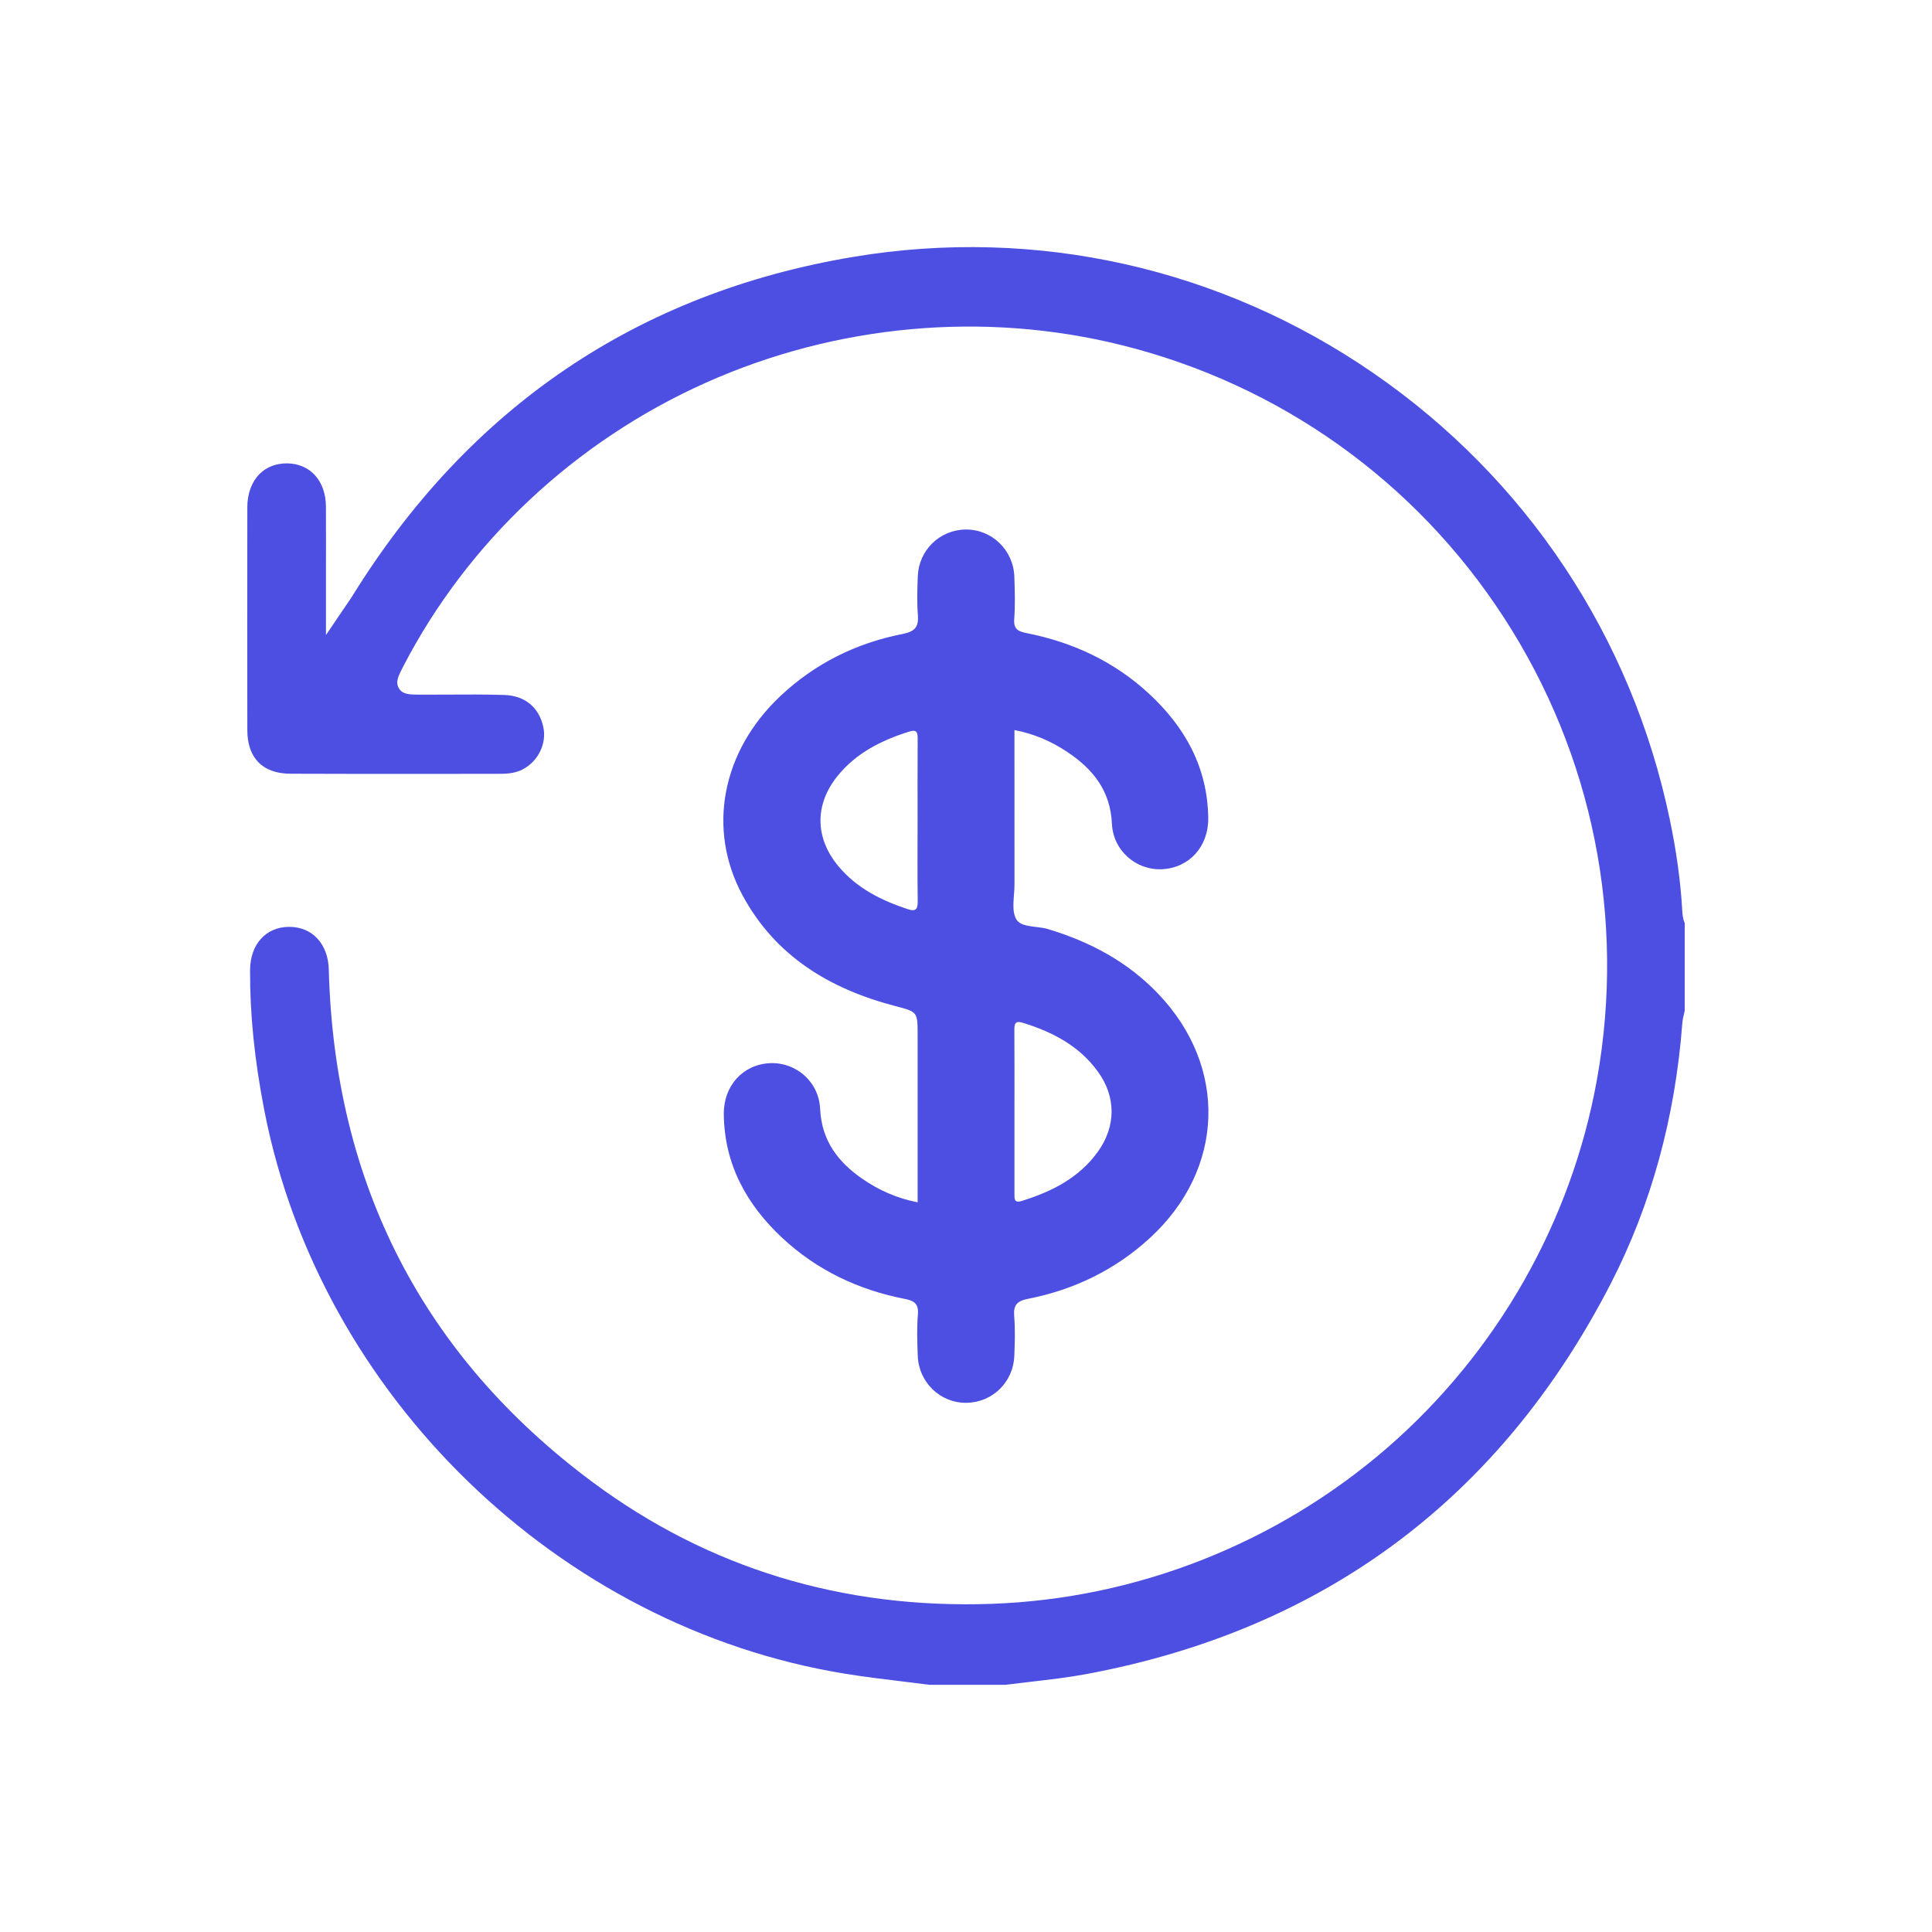
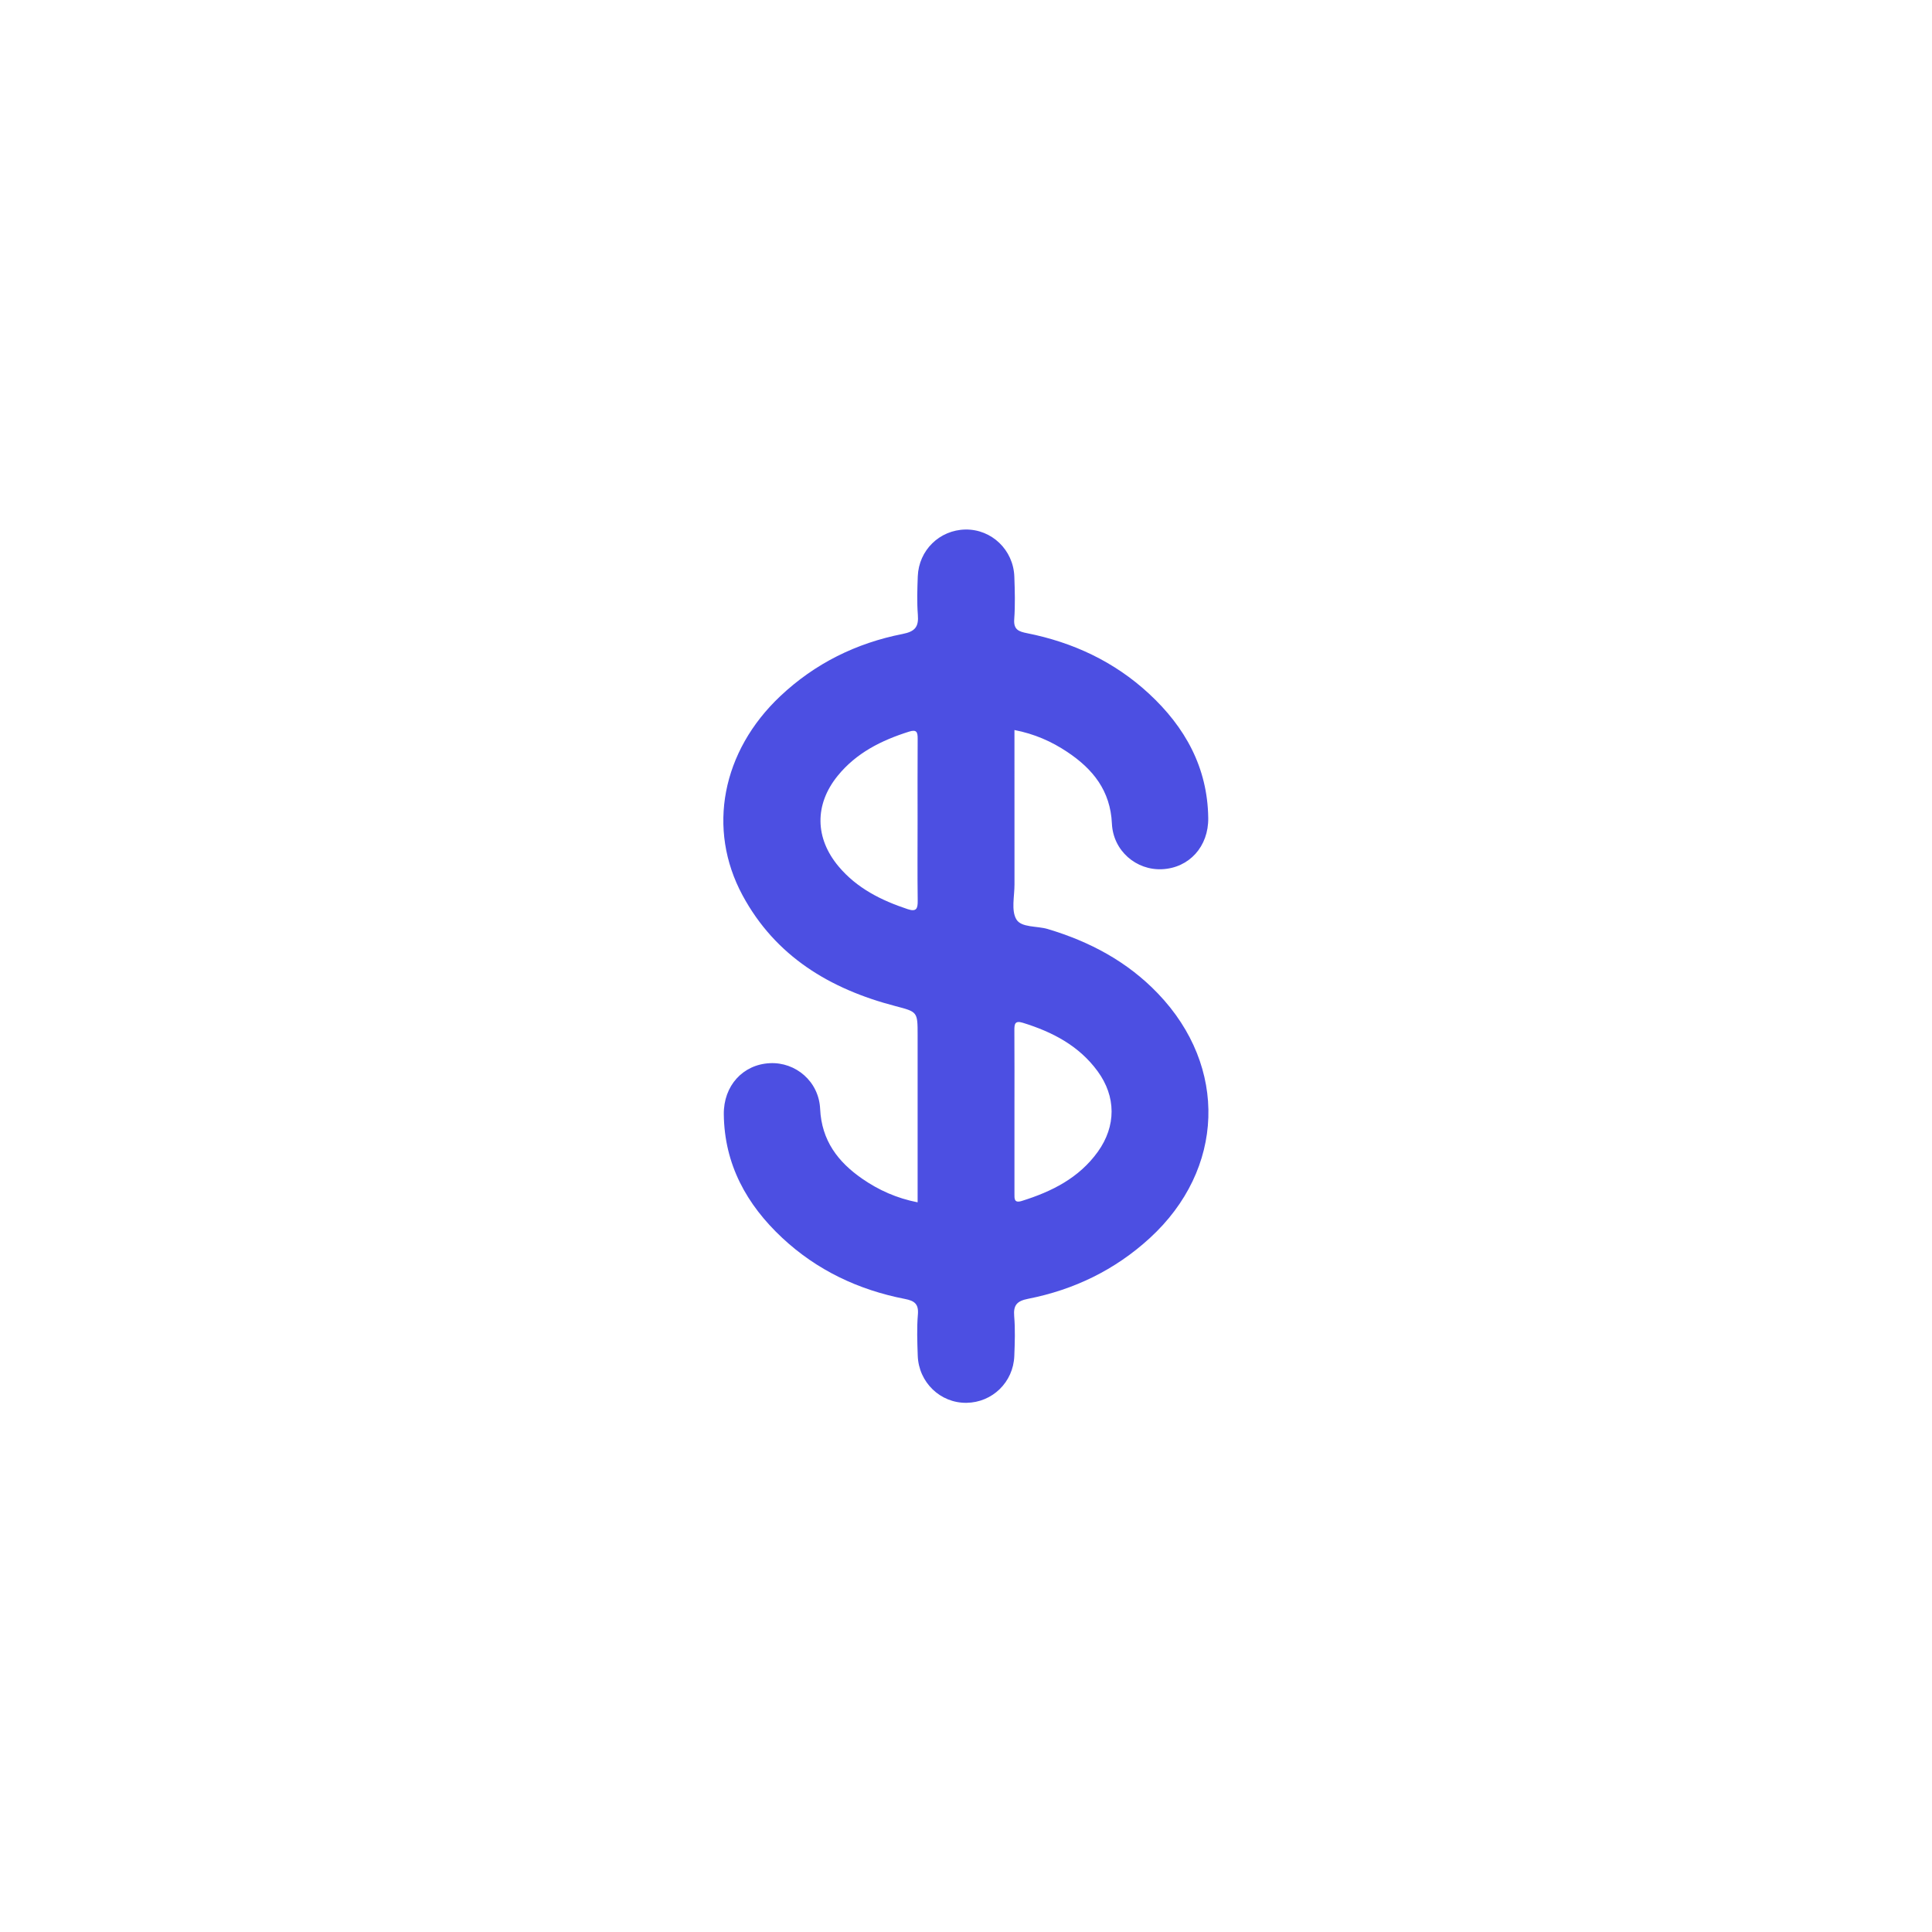
<svg xmlns="http://www.w3.org/2000/svg" x="0px" y="0px" viewBox="0 0 500 500" style="enable-background:new 0 0 500 500;" xml:space="preserve">
  <style type="text/css">	.st0{fill:#4C4FE2;}	.st1{fill:#00C99C;}	.st2{fill:none;stroke:#000000;stroke-width:19;stroke-miterlimit:10;}	.st3{fill:none;stroke:#000000;stroke-width:19;stroke-linecap:round;stroke-linejoin:round;stroke-miterlimit:10;}</style>
  <g id="Layer_1" />
  <g id="Layer_2" />
  <g id="Layer_3" />
  <g id="Layer_5" />
  <g id="Layer_6">
    <g id="_x35_WuyUP.tif">
      <g>
        <g>
-           <path class="st0" d="M436,238.86v22.71c-0.05,0.23-0.1,0.48-0.16,0.72c-0.19,0.76-0.38,1.63-0.46,2.55      c-1.85,24.38-8.07,47.05-18.51,67.34c-28.59,55.57-74.2,89.57-135.57,101.04c-4.75,0.89-9.69,1.46-14.46,2.01      c-2.23,0.25-4.46,0.52-6.68,0.8h-19.56c-2.29-0.29-4.58-0.57-6.87-0.85c-4.96-0.6-10.09-1.22-15.07-2.03      c-74.09-12.06-135.86-71.98-150.24-145.71c-2.55-13.11-3.76-25.01-3.7-36.41c0.04-6.64,4.08-11.13,10.08-11.16h0.08      c5.94,0,10.05,4.42,10.21,11.03c1.45,55.49,24.45,100.15,68.39,132.76c29.92,22.19,64.64,32.78,103.2,31.41      c37.48-1.32,73.79-15.64,102.26-40.31c28.46-24.67,47.76-58.56,54.36-95.42c7.45-41.61-1.08-84.01-24.02-119.41      c-22.93-35.4-58.13-60.48-99.13-70.64c-35.55-8.82-73.72-5.34-107.49,9.76c-33.78,15.11-61.57,41.16-78.26,73.34      c-1.33,2.58-2.14,4.13-1.15,5.76c0.99,1.62,2.75,1.62,5.67,1.63c2.24,0.01,4.5-0.01,6.74-0.02c4.89-0.03,9.94-0.06,14.88,0.1      c5.3,0.18,8.98,3.2,10.07,8.29c0.92,4.28-1.32,8.89-5.35,10.97c-1.53,0.79-3.29,1.14-5.69,1.14c-5.14,0-10.28,0.01-15.42,0.02      c-12.79,0.01-26.01,0.02-39.01-0.04c-7.16-0.04-11.12-4.04-11.13-11.28c-0.03-18.05-0.03-36.93,0-57.74      c0-3.49,1.14-6.53,3.18-8.57c1.8-1.78,4.22-2.73,7.01-2.73h0.09c5.99,0.05,10.03,4.53,10.06,11.17      c0.03,5.61,0.02,11.23,0.01,17.19v16.07l4.29-6.34c0.42-0.62,0.78-1.15,1.09-1.6c0.59-0.85,1.02-1.48,1.43-2.13      c30.32-48.99,74-78.55,129.85-87.83c47.19-7.84,94.96,2.87,134.52,30.18c39.51,27.26,66.7,68.19,76.56,115.26      c1.74,8.27,2.79,15.9,3.24,23.3c0.01,0.16,0.02,0.32,0.02,0.48C435.43,236.57,435.47,237.71,436,238.86z" />
-         </g>
+           </g>
        <g>
          <g>
            <path class="st0" d="M262.54,188.93c0,13.52-0.01,26.75,0.01,39.98c0,3.06-0.88,6.7,0.47,9c1.29,2.21,5.33,1.68,8.13,2.52       c10.88,3.25,20.61,8.43,28.52,16.69c18.2,18.98,17.3,45.54-2.13,63.32c-8.99,8.23-19.59,13.35-31.48,15.69       c-2.84,0.56-3.84,1.61-3.59,4.52c0.29,3.41,0.16,6.86,0.03,10.29c-0.26,6.77-5.68,12.02-12.37,12.11       c-6.77,0.09-12.39-5.29-12.62-12.22c-0.12-3.55-0.26-7.13,0.04-10.66c0.23-2.74-0.93-3.53-3.34-4       c-12.04-2.34-22.8-7.43-31.79-15.83c-9.22-8.62-14.95-19.01-15.1-31.95c-0.09-7.39,4.94-12.91,11.93-13.24       c6.69-0.32,12.67,4.74,13,11.82c0.38,8.19,4.6,13.74,10.93,18.11c4.24,2.93,8.89,5.02,14.3,6.08c0-14.64,0-28.97,0-43.3       c0-6.03-0.01-5.98-5.77-7.49c-16.91-4.41-31.01-12.86-39.54-28.66c-9.27-17.18-5.33-37.32,9.77-51.55       c8.96-8.45,19.64-13.73,31.66-16.09c3.25-0.64,4.19-1.87,3.94-4.98c-0.26-3.29-0.14-6.62-0.02-9.92       c0.25-6.78,5.65-12.02,12.34-12.13c6.77-0.1,12.41,5.27,12.65,12.2c0.13,3.67,0.24,7.37-0.03,11.03       c-0.2,2.72,1.22,3.18,3.32,3.6c11.9,2.37,22.57,7.35,31.52,15.62c9.37,8.66,15.2,19.12,15.37,32.2       c0.1,7.39-4.92,12.91-11.92,13.26c-6.68,0.34-12.69-4.74-13.01-11.81c-0.39-8.51-4.91-14.11-11.53-18.52       C272.14,191.88,267.7,189.93,262.54,188.93z M237.47,212.52c0-7.11-0.03-14.21,0.02-21.32c0.01-1.7-0.23-2.49-2.24-1.85       c-7.14,2.25-13.65,5.5-18.46,11.43c-6.04,7.44-5.91,16.14,0.25,23.47c4.74,5.64,11.03,8.77,17.87,11.04       c2.25,0.75,2.62-0.13,2.59-2.19C237.41,226.24,237.47,219.38,237.47,212.52z M262.54,287.6c0,7.1,0,14.21,0,21.31       c0,1.29-0.13,2.53,1.91,1.89c7.75-2.42,14.79-5.93,19.67-12.73c4.76-6.64,4.75-14.27-0.06-20.84       c-4.84-6.62-11.72-10.18-19.37-12.54c-2.05-0.63-2.18,0.34-2.17,1.96C262.57,273.63,262.54,280.61,262.54,287.6z" />
          </g>
        </g>
      </g>
    </g>
  </g>
  <g id="Layer_4" />
</svg>